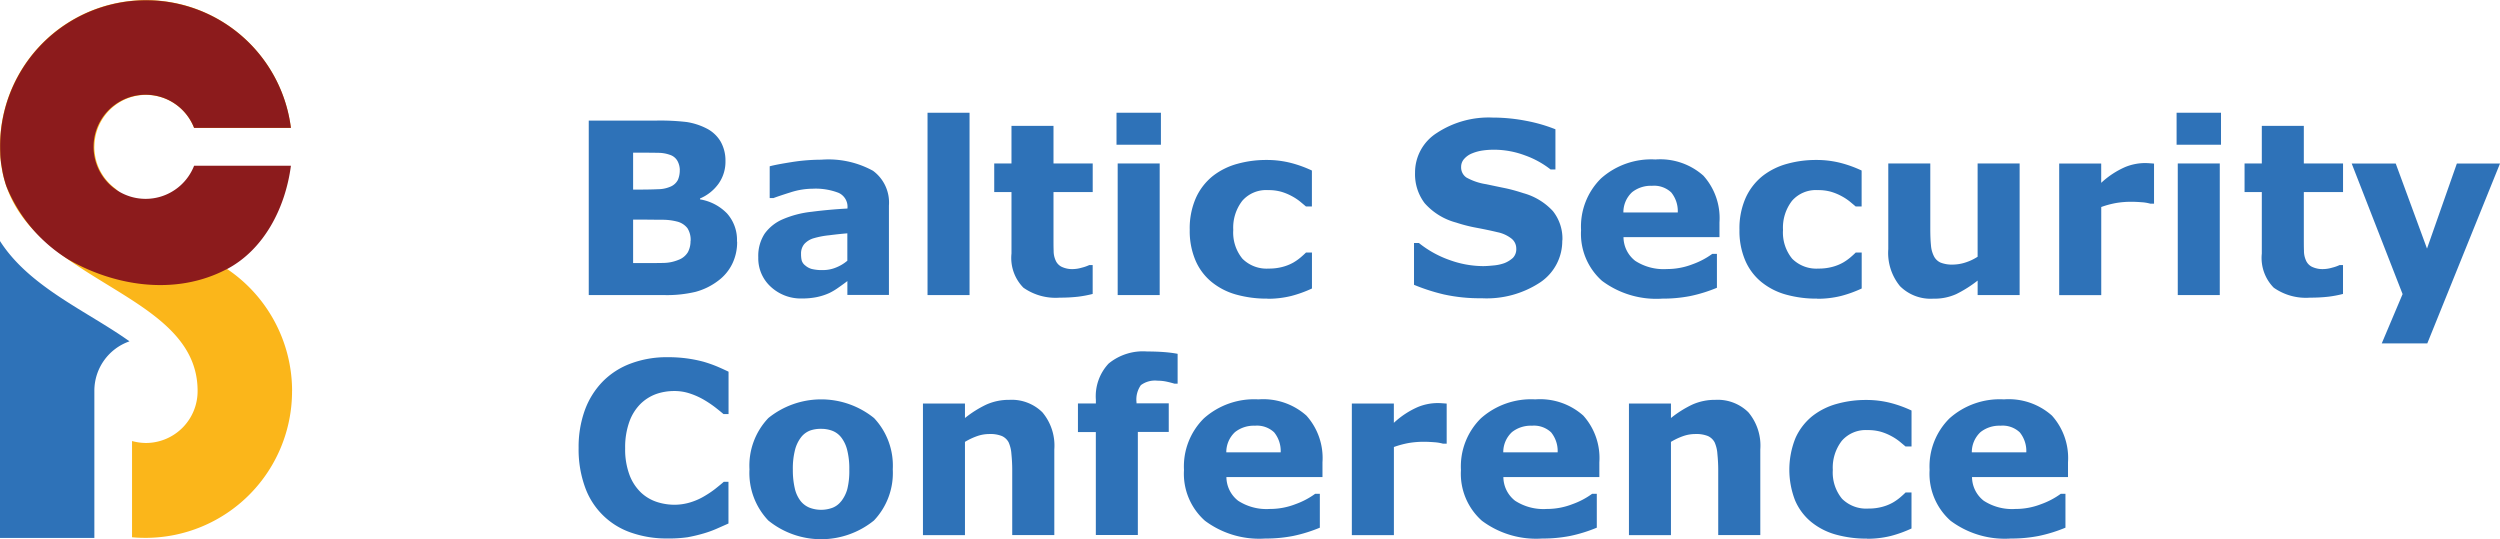
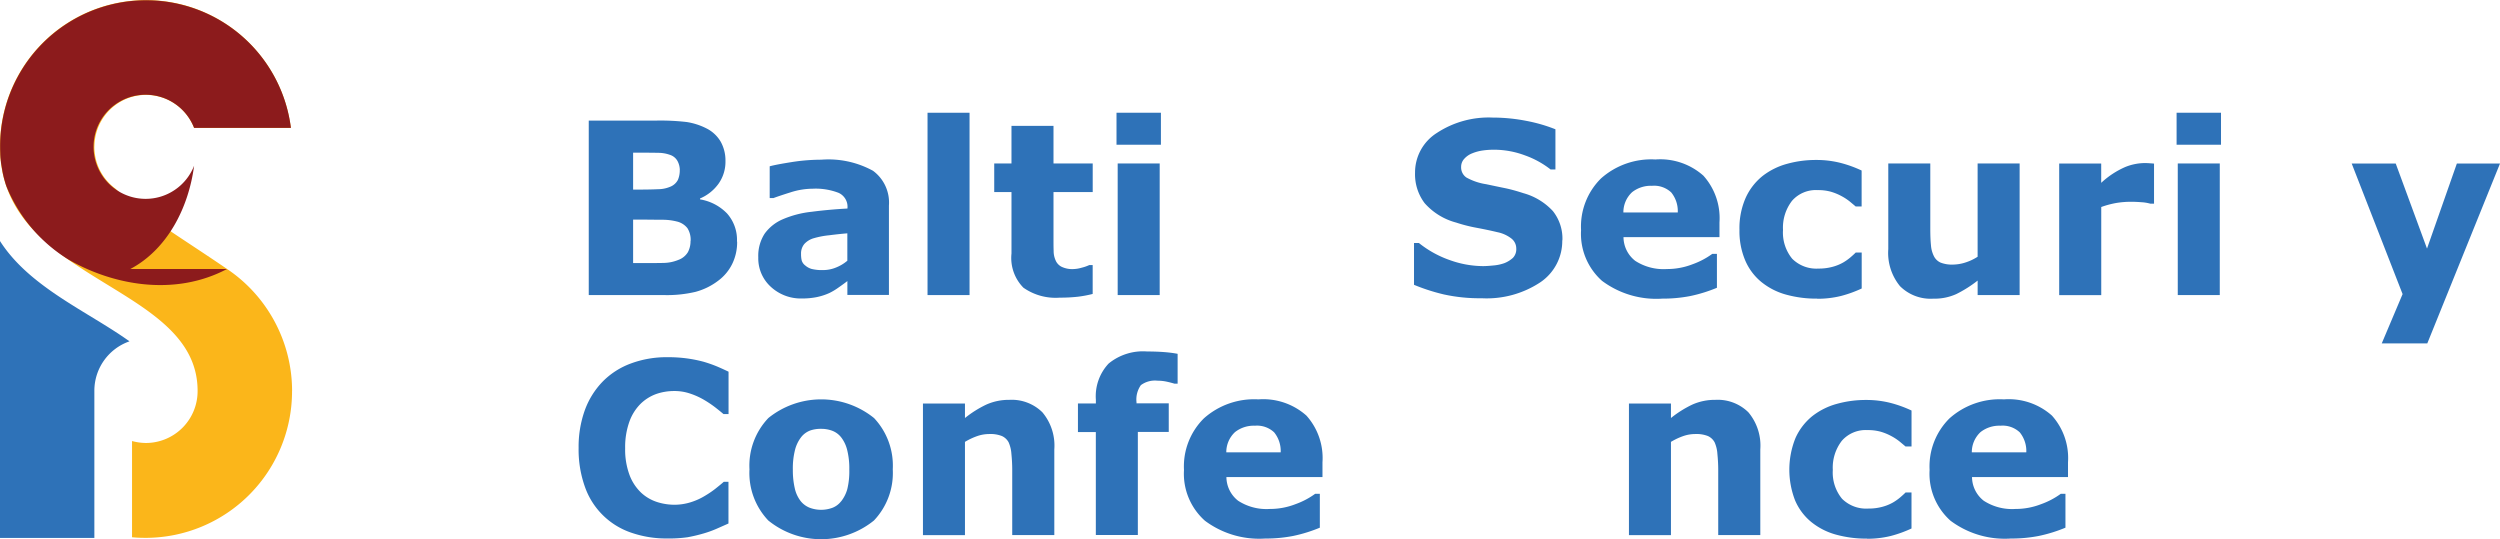
<svg xmlns="http://www.w3.org/2000/svg" id="BSC-logo-color" width="204" height="44" viewBox="0 0 204 44">
  <g id="Group_5" data-name="Group 5">
    <g id="Group_3" data-name="Group 3" transform="translate(48.042 9.2)">
      <path id="Path_1" data-name="Path 1" d="M90.588,25.858a4.021,4.021,0,0,1-.416,1.847,3.784,3.784,0,0,1-1.139,1.349,5.325,5.325,0,0,1-1.836.9,10.084,10.084,0,0,1-2.54.265H78.48V15.98h5.491a18.676,18.676,0,0,1,2.5.117,5.323,5.323,0,0,1,1.573.5,2.8,2.8,0,0,1,1.2,1.1,3.143,3.143,0,0,1,.392,1.583,3.107,3.107,0,0,1-.545,1.823,3.583,3.583,0,0,1-1.53,1.232v.074a3.969,3.969,0,0,1,2.2,1.145,3.237,3.237,0,0,1,.814,2.3Zm-4.677-5.85a1.6,1.6,0,0,0-.178-.708,1.079,1.079,0,0,0-.624-.523,2.849,2.849,0,0,0-.992-.166c-.4-.012-.955-.012-1.671-.012H82.1v3.011h.569c.575,0,1.065-.012,1.475-.031a2.571,2.571,0,0,0,.961-.191,1.209,1.209,0,0,0,.649-.567,1.974,1.974,0,0,0,.153-.807Zm.882,5.795a1.761,1.761,0,0,0-.263-1.047,1.55,1.55,0,0,0-.888-.548,4.7,4.7,0,0,0-1.175-.135c-.5,0-1.022-.012-1.567-.012h-.8v3.547h.263c1.022,0,1.757,0,2.2-.012a3.315,3.315,0,0,0,1.224-.246,1.5,1.5,0,0,0,.784-.634,1.907,1.907,0,0,0,.214-.911Z" transform="translate(-78.48 -15.34)" fill="#2e72b8" />
      <path id="Path_2" data-name="Path 2" d="M108.346,31.068c-.184.142-.41.308-.686.5a5.155,5.155,0,0,1-.771.468,4.836,4.836,0,0,1-1.047.339,5.947,5.947,0,0,1-1.188.111,3.6,3.6,0,0,1-2.547-.948,3.134,3.134,0,0,1-1.028-2.42,3.323,3.323,0,0,1,.52-1.921,3.538,3.538,0,0,1,1.481-1.176,8.159,8.159,0,0,1,2.357-.61c.937-.123,1.91-.209,2.92-.265V25.1a1.242,1.242,0,0,0-.722-1.232,5.188,5.188,0,0,0-2.13-.339,5.988,5.988,0,0,0-1.806.3c-.637.2-1.1.357-1.377.462h-.312V21.7c.361-.1.949-.209,1.763-.339a15.57,15.57,0,0,1,2.449-.2,7.564,7.564,0,0,1,4.218.905,3.216,3.216,0,0,1,1.3,2.833v7.3h-3.391V31.062Zm0-1.669V27.17c-.465.037-.961.092-1.5.16a6.885,6.885,0,0,0-1.224.234,1.669,1.669,0,0,0-.784.474,1.2,1.2,0,0,0-.269.813,2.166,2.166,0,0,0,.055.542.81.81,0,0,0,.288.4,1.378,1.378,0,0,0,.52.283,3.548,3.548,0,0,0,.949.092,2.776,2.776,0,0,0,1.041-.209,3.3,3.3,0,0,0,.924-.554Z" transform="translate(-87.245 -17.33)" fill="#2e72b8" />
      <path id="Path_3" data-name="Path 3" d="M127.068,29.818H123.64V14.94h3.428Z" transform="translate(-95.995 -14.94)" fill="#2e72b8" />
      <path id="Path_4" data-name="Path 4" d="M140.561,30.394a9.385,9.385,0,0,1-1.169.222,12.881,12.881,0,0,1-1.512.08,4.564,4.564,0,0,1-2.969-.813,3.456,3.456,0,0,1-.973-2.783V22.081H132.53V19.747h1.408V16.68h3.428v3.067h3.2v2.334h-3.2v3.812c0,.376,0,.708.012.985a1.858,1.858,0,0,0,.153.757,1.037,1.037,0,0,0,.471.53,2,2,0,0,0,.979.2,2.714,2.714,0,0,0,.7-.117,3.15,3.15,0,0,0,.6-.209h.282v2.352Z" transform="translate(-99.443 -15.608)" fill="#2e72b8" />
      <path id="Path_5" data-name="Path 5" d="M152.454,17.551H148.83V14.94h3.624Zm-.1,12.267h-3.428V19.078h3.428Z" transform="translate(-105.765 -14.94)" fill="#2e72b8" />
-       <path id="Path_6" data-name="Path 6" d="M164.926,32.509a9.22,9.22,0,0,1-2.553-.333,5.515,5.515,0,0,1-2.008-1.035,4.612,4.612,0,0,1-1.31-1.761,6.112,6.112,0,0,1-.465-2.488,6.136,6.136,0,0,1,.5-2.593,4.834,4.834,0,0,1,1.39-1.8,5.681,5.681,0,0,1,2-.991,8.722,8.722,0,0,1,2.345-.314,7.96,7.96,0,0,1,2.014.24,9.806,9.806,0,0,1,1.72.622V24.99h-.484c-.135-.117-.294-.246-.477-.4a4.289,4.289,0,0,0-.686-.45,4.408,4.408,0,0,0-.851-.351,3.835,3.835,0,0,0-1.084-.135,2.58,2.58,0,0,0-2.1.874,3.579,3.579,0,0,0-.735,2.377,3.368,3.368,0,0,0,.753,2.352,2.794,2.794,0,0,0,2.143.8,4.232,4.232,0,0,0,1.163-.148,3.646,3.646,0,0,0,.857-.351,4.224,4.224,0,0,0,.569-.4c.165-.142.318-.277.453-.413h.484v2.937a9.858,9.858,0,0,1-1.69.61,7.969,7.969,0,0,1-1.947.228Z" transform="translate(-109.55 -17.341)" fill="#2e72b8" />
      <path id="Path_7" data-name="Path 7" d="M200.582,25.593a4.067,4.067,0,0,1-1.775,3.418A7.921,7.921,0,0,1,194,30.323a13.622,13.622,0,0,1-3.067-.308,15.854,15.854,0,0,1-2.449-.788V25.815h.4a8.488,8.488,0,0,0,2.534,1.4,8.152,8.152,0,0,0,2.693.486c.22,0,.514-.018.875-.055a3.516,3.516,0,0,0,.881-.191,2.254,2.254,0,0,0,.692-.431,1.016,1.016,0,0,0,.269-.764,1.027,1.027,0,0,0-.392-.807,2.745,2.745,0,0,0-1.157-.523c-.533-.129-1.1-.246-1.69-.357a12.411,12.411,0,0,1-1.665-.425,5.213,5.213,0,0,1-2.571-1.583,3.9,3.9,0,0,1-.784-2.482,3.813,3.813,0,0,1,1.775-3.245A7.7,7.7,0,0,1,194.9,15.58a14.322,14.322,0,0,1,2.761.271,12.84,12.84,0,0,1,2.363.684v3.282h-.392a7.386,7.386,0,0,0-2.094-1.152,7.205,7.205,0,0,0-2.534-.462,6.339,6.339,0,0,0-.906.062,3.563,3.563,0,0,0-.869.234,1.688,1.688,0,0,0-.637.437.965.965,0,0,0-.263.665,1,1,0,0,0,.428.868,4.782,4.782,0,0,0,1.616.548c.52.111,1.016.216,1.5.314s.992.24,1.543.419a5.141,5.141,0,0,1,2.4,1.459,3.607,3.607,0,0,1,.777,2.4Z" transform="translate(-121.143 -15.186)" fill="#2e72b8" />
      <path id="Path_8" data-name="Path 8" d="M222.048,27.467h-7.829a2.478,2.478,0,0,0,.955,1.934,4.254,4.254,0,0,0,2.589.671,5.724,5.724,0,0,0,2.1-.394,6.333,6.333,0,0,0,1.6-.844h.38V31.6a12.019,12.019,0,0,1-2.185.677,11.69,11.69,0,0,1-2.271.209,7.4,7.4,0,0,1-4.922-1.453,5.129,5.129,0,0,1-1.708-4.138,5.519,5.519,0,0,1,1.622-4.212,6.16,6.16,0,0,1,4.444-1.552,5.3,5.3,0,0,1,3.918,1.324,5.185,5.185,0,0,1,1.31,3.812v1.207Zm-3.4-2.02a2.411,2.411,0,0,0-.533-1.626,2.036,2.036,0,0,0-1.567-.542,2.478,2.478,0,0,0-1.622.517,2.232,2.232,0,0,0-.716,1.657h4.438Z" transform="translate(-129.784 -17.318)" fill="#2e72b8" />
      <path id="Path_9" data-name="Path 9" d="M238.206,32.509a9.221,9.221,0,0,1-2.553-.333,5.515,5.515,0,0,1-2.008-1.035,4.611,4.611,0,0,1-1.31-1.761,6.111,6.111,0,0,1-.465-2.488,6.136,6.136,0,0,1,.5-2.593,4.835,4.835,0,0,1,1.39-1.8,5.682,5.682,0,0,1,2-.991,8.721,8.721,0,0,1,2.345-.314,7.959,7.959,0,0,1,2.014.24,9.807,9.807,0,0,1,1.72.622V24.99h-.484c-.135-.117-.294-.246-.477-.4a4.29,4.29,0,0,0-.686-.45,4.407,4.407,0,0,0-.851-.351,3.835,3.835,0,0,0-1.083-.135,2.58,2.58,0,0,0-2.1.874,3.58,3.58,0,0,0-.735,2.377,3.369,3.369,0,0,0,.753,2.352,2.794,2.794,0,0,0,2.143.8,4.233,4.233,0,0,0,1.163-.148,3.646,3.646,0,0,0,.857-.351,4.222,4.222,0,0,0,.569-.4c.165-.142.318-.277.453-.413h.484v2.937a9.861,9.861,0,0,1-1.69.61,7.969,7.969,0,0,1-1.947.228Z" transform="translate(-137.972 -17.341)" fill="#2e72b8" />
      <path id="Path_10" data-name="Path 10" d="M262.429,32.4H259V31.217a9.918,9.918,0,0,1-1.739,1.1,4.3,4.3,0,0,1-1.879.376,3.53,3.53,0,0,1-2.718-1.022,4.281,4.281,0,0,1-.955-3.024V21.66h3.428v5.327c0,.542.018.991.055,1.355a2.369,2.369,0,0,0,.245.893,1.116,1.116,0,0,0,.545.517,2.558,2.558,0,0,0,1.022.16,3.439,3.439,0,0,0,.967-.16,4.1,4.1,0,0,0,1.028-.48V21.66h3.428V32.4Z" transform="translate(-145.667 -17.522)" fill="#2e72b8" />
      <path id="Path_11" data-name="Path 11" d="M282.234,24.923h-.306a3.479,3.479,0,0,0-.7-.117q-.487-.037-.808-.037a7.355,7.355,0,0,0-1.292.1,7.557,7.557,0,0,0-1.206.326v7.193H274.49V21.647h3.428v1.576a6.954,6.954,0,0,1,1.965-1.293,4.289,4.289,0,0,1,1.536-.32c.122,0,.257,0,.41.012s.282.018.4.031v3.282Z" transform="translate(-154.502 -17.503)" fill="#2e72b8" />
      <path id="Path_12" data-name="Path 12" d="M293.764,17.551H290.14V14.94h3.624Zm-.1,12.267h-3.428V19.078h3.428Z" transform="translate(-160.572 -14.94)" fill="#2e72b8" />
-       <path id="Path_13" data-name="Path 13" d="M307.231,30.394a9.382,9.382,0,0,1-1.169.222,12.881,12.881,0,0,1-1.512.08,4.564,4.564,0,0,1-2.969-.813,3.456,3.456,0,0,1-.973-2.783V22.081H299.2V19.747h1.408V16.68h3.428v3.067h3.2v2.334h-3.2v3.812c0,.376,0,.708.012.985a1.858,1.858,0,0,0,.153.757,1.036,1.036,0,0,0,.471.53,2,2,0,0,0,.979.2,2.713,2.713,0,0,0,.7-.117,3.149,3.149,0,0,0,.6-.209h.282v2.352Z" transform="translate(-164.086 -15.608)" fill="#2e72b8" />
      <path id="Path_14" data-name="Path 14" d="M319.626,28.61l2.436-6.94h3.52l-5.932,14.675h-3.716l1.7-4.021L313.48,21.67h3.593l2.553,6.94Z" transform="translate(-169.624 -17.526)" fill="#2e72b8" />
    </g>
    <g id="Group_4" data-name="Group 4" transform="translate(47.215 28.685)">
      <path id="Path_15" data-name="Path 15" d="M84.353,62.122a8.714,8.714,0,0,1-2.914-.468,6.059,6.059,0,0,1-3.783-3.713,9.021,9.021,0,0,1-.526-3.2,8.85,8.85,0,0,1,.5-3.067A6.581,6.581,0,0,1,79.1,49.313a6.25,6.25,0,0,1,2.283-1.466,8.355,8.355,0,0,1,2.981-.517,11.589,11.589,0,0,1,1.61.1,11.028,11.028,0,0,1,1.328.265,10.526,10.526,0,0,1,1.157.406c.343.148.649.289.906.413v3.455h-.416c-.178-.154-.4-.333-.667-.542a8.851,8.851,0,0,0-.918-.616,5.934,5.934,0,0,0-1.132-.511,3.913,3.913,0,0,0-1.3-.209,4.446,4.446,0,0,0-1.463.24,3.554,3.554,0,0,0-1.286.807,3.916,3.916,0,0,0-.906,1.441,6.146,6.146,0,0,0-.349,2.174,5.948,5.948,0,0,0,.373,2.235,3.859,3.859,0,0,0,.943,1.41,3.477,3.477,0,0,0,1.292.751,4.724,4.724,0,0,0,1.408.222,4.483,4.483,0,0,0,1.316-.2,5.183,5.183,0,0,0,1.2-.542,7.609,7.609,0,0,0,.863-.591c.263-.209.484-.388.655-.542h.38V60.9c-.355.16-.692.308-1.016.45a8.614,8.614,0,0,1-1.016.363,12.648,12.648,0,0,1-1.3.308,10.594,10.594,0,0,1-1.671.1Z" transform="translate(-77.13 -46.868)" fill="#2e72b8" />
      <path id="Path_16" data-name="Path 16" d="M111.6,58.629a5.624,5.624,0,0,1-1.537,4.175,6.844,6.844,0,0,1-8.619,0,5.624,5.624,0,0,1-1.537-4.175,5.633,5.633,0,0,1,1.543-4.188,6.863,6.863,0,0,1,8.625.006A5.666,5.666,0,0,1,111.6,58.629Zm-4.212,2.611a2.849,2.849,0,0,0,.5-.991,6.092,6.092,0,0,0,.165-1.6,6.17,6.17,0,0,0-.171-1.589,2.779,2.779,0,0,0-.477-1.022,1.7,1.7,0,0,0-.735-.554,2.539,2.539,0,0,0-.924-.16,2.6,2.6,0,0,0-.881.135,1.705,1.705,0,0,0-.735.536,2.837,2.837,0,0,0-.5,1.022,6.129,6.129,0,0,0-.184,1.638,6.569,6.569,0,0,0,.159,1.527,2.613,2.613,0,0,0,.477,1.035,1.788,1.788,0,0,0,.728.542,2.669,2.669,0,0,0,1.855.012,1.635,1.635,0,0,0,.716-.53Z" transform="translate(-85.965 -49.016)" fill="#2e72b8" />
      <path id="Path_17" data-name="Path 17" d="M133.743,64.015h-3.428V58.689c0-.431-.024-.862-.067-1.293a2.768,2.768,0,0,0-.227-.948,1.169,1.169,0,0,0-.557-.517,2.558,2.558,0,0,0-1.022-.16,2.99,2.99,0,0,0-.943.154,5.314,5.314,0,0,0-1.041.486v7.611H123.03V53.282h3.428v1.182a8.834,8.834,0,0,1,1.751-1.1,4.5,4.5,0,0,1,1.867-.382,3.561,3.561,0,0,1,2.7,1.016,4.225,4.225,0,0,1,.973,3.03v6.989Z" transform="translate(-94.932 -49.039)" fill="#2e72b8" />
      <path id="Path_18" data-name="Path 18" d="M151.819,49.2h-.257c-.153-.043-.349-.1-.594-.154a3.512,3.512,0,0,0-.784-.086,1.926,1.926,0,0,0-1.359.363,2.026,2.026,0,0,0-.355,1.4v.086H151.1v2.334h-2.522v8.406h-3.428V53.151H143.69V50.817h1.463v-.3a3.9,3.9,0,0,1,1.041-2.956,4.425,4.425,0,0,1,3.153-.985c.508,0,.967.018,1.377.049s.777.08,1.1.142V49.2Z" transform="translate(-102.945 -46.58)" fill="#2e72b8" />
      <path id="Path_19" data-name="Path 19" d="M169.118,59.257h-7.829a2.478,2.478,0,0,0,.955,1.934,4.254,4.254,0,0,0,2.589.671,5.723,5.723,0,0,0,2.1-.394,6.333,6.333,0,0,0,1.6-.844h.38v2.765a12.02,12.02,0,0,1-2.185.677,11.691,11.691,0,0,1-2.271.209,7.4,7.4,0,0,1-4.922-1.453,5.129,5.129,0,0,1-1.708-4.138,5.519,5.519,0,0,1,1.622-4.212A6.16,6.16,0,0,1,163.9,52.92a5.3,5.3,0,0,1,3.918,1.324,5.184,5.184,0,0,1,1.31,3.812v1.207Zm-3.4-2.02a2.411,2.411,0,0,0-.533-1.626,2.036,2.036,0,0,0-1.567-.542,2.478,2.478,0,0,0-1.622.517,2.232,2.232,0,0,0-.716,1.657h4.438Z" transform="translate(-108.429 -49.016)" fill="#2e72b8" />
-       <path id="Path_20" data-name="Path 20" d="M187.944,56.723h-.306a3.478,3.478,0,0,0-.7-.117q-.487-.037-.808-.037a7.355,7.355,0,0,0-1.292.1,7.557,7.557,0,0,0-1.206.326v7.193H180.2V53.447h3.428v1.576a6.953,6.953,0,0,1,1.965-1.293,4.289,4.289,0,0,1,1.536-.32c.122,0,.257,0,.41.012s.282.018.4.031v3.282Z" transform="translate(-117.105 -49.204)" fill="#2e72b8" />
-       <path id="Path_21" data-name="Path 21" d="M206.038,59.257h-7.829a2.478,2.478,0,0,0,.955,1.934,4.254,4.254,0,0,0,2.589.671,5.723,5.723,0,0,0,2.1-.394,6.334,6.334,0,0,0,1.6-.844h.38v2.765a12.022,12.022,0,0,1-2.185.677,11.691,11.691,0,0,1-2.271.209,7.4,7.4,0,0,1-4.922-1.453,5.129,5.129,0,0,1-1.708-4.138,5.519,5.519,0,0,1,1.622-4.212,6.16,6.16,0,0,1,4.444-1.552,5.3,5.3,0,0,1,3.918,1.324,5.185,5.185,0,0,1,1.31,3.812v1.207Zm-3.4-2.02a2.411,2.411,0,0,0-.533-1.626,2.036,2.036,0,0,0-1.567-.542,2.478,2.478,0,0,0-1.622.517,2.232,2.232,0,0,0-.716,1.657h4.438Z" transform="translate(-122.749 -49.016)" fill="#2e72b8" />
      <path id="Path_22" data-name="Path 22" d="M227.853,64.015h-3.428V58.689c0-.431-.025-.862-.067-1.293a2.768,2.768,0,0,0-.227-.948,1.169,1.169,0,0,0-.557-.517,2.558,2.558,0,0,0-1.022-.16,2.99,2.99,0,0,0-.943.154,5.315,5.315,0,0,0-1.041.486v7.611H217.14V53.282h3.428v1.182a8.835,8.835,0,0,1,1.751-1.1,4.5,4.5,0,0,1,1.867-.382,3.561,3.561,0,0,1,2.7,1.016,4.225,4.225,0,0,1,.973,3.03v6.989Z" transform="translate(-131.433 -49.039)" fill="#2e72b8" />
      <path id="Path_23" data-name="Path 23" d="M244.856,64.309a9.22,9.22,0,0,1-2.553-.333,5.516,5.516,0,0,1-2.008-1.035,4.611,4.611,0,0,1-1.31-1.761,6.916,6.916,0,0,1,.037-5.08,4.835,4.835,0,0,1,1.39-1.8,5.682,5.682,0,0,1,2-.991,8.721,8.721,0,0,1,2.345-.314,7.96,7.96,0,0,1,2.014.24,9.807,9.807,0,0,1,1.72.622V56.79H248c-.135-.117-.294-.246-.477-.4a4.29,4.29,0,0,0-.686-.45,4.407,4.407,0,0,0-.851-.351,3.835,3.835,0,0,0-1.084-.135,2.58,2.58,0,0,0-2.1.874,3.58,3.58,0,0,0-.735,2.377,3.369,3.369,0,0,0,.753,2.352,2.794,2.794,0,0,0,2.143.8,4.233,4.233,0,0,0,1.163-.148,3.646,3.646,0,0,0,.857-.351,4.218,4.218,0,0,0,.569-.4c.165-.142.318-.277.453-.413h.484v2.937a9.86,9.86,0,0,1-1.69.61,7.969,7.969,0,0,1-1.947.228Z" transform="translate(-139.725 -49.043)" fill="#2e72b8" />
      <path id="Path_24" data-name="Path 24" d="M268.508,59.257h-7.829a2.477,2.477,0,0,0,.955,1.934,4.254,4.254,0,0,0,2.589.671,5.723,5.723,0,0,0,2.1-.394,6.333,6.333,0,0,0,1.6-.844h.38v2.765a12.023,12.023,0,0,1-2.185.677,11.691,11.691,0,0,1-2.271.209,7.4,7.4,0,0,1-4.922-1.453,5.129,5.129,0,0,1-1.708-4.138,5.519,5.519,0,0,1,1.622-4.212,6.16,6.16,0,0,1,4.444-1.552,5.3,5.3,0,0,1,3.918,1.324,5.185,5.185,0,0,1,1.31,3.812v1.207Zm-3.4-2.02a2.411,2.411,0,0,0-.533-1.626A2.036,2.036,0,0,0,263,55.069a2.478,2.478,0,0,0-1.622.517,2.232,2.232,0,0,0-.716,1.657H265.1Z" transform="translate(-146.977 -49.016)" fill="#2e72b8" />
    </g>
    <path id="Path_25" data-name="Path 25" d="M10.566,40.124A4.269,4.269,0,0,0,7.7,44.176v11.99H0V31.94c2.4,3.763,7.138,5.733,10.566,8.184" transform="translate(0 -12.271)" fill="#2e72b8" />
    <path id="Path_26" data-name="Path 26" d="M23.831,31.905A11.962,11.962,0,0,1,11.919,43.889c-.38,0-.765-.012-1.145-.049V35.988a4.5,4.5,0,0,0,1.145.16,4.228,4.228,0,0,0,4.205-4.243v-.012C16.124,23.087,0,23.087,0,11.99a11.913,11.913,0,0,1,23.733-1.552h-7.9a3.857,3.857,0,0,0-.275-.579A4.191,4.191,0,0,0,9.807,8.314a4.24,4.24,0,0,0-2.1,3.541c0,.043-.006.092-.006.135a3.458,3.458,0,0,0,.024.431,4.224,4.224,0,0,0,1.72,2.993c1.959,1.977,5.356,3.984,9.09,6.54a12.01,12.01,0,0,1,5.3,9.958" fill="#fbb61a" />
-     <path id="Path_27" data-name="Path 27" d="M18.538,21.963c-4.328,2.291-9.378,1.3-12.965-.782a12.558,12.558,0,0,1-5.02-5.912,4.436,4.436,0,0,1-.141-.431c-.043-.148-.092-.32-.129-.486-.043-.185-.08-.376-.11-.567s-.061-.345-.086-.517a.362.362,0,0,0-.012-.117c-.006-.1-.024-.216-.031-.333s-.012-.2-.012-.308C.026,12.344.02,12.172.02,12a11.911,11.911,0,0,1,23.727-1.552h-7.9a4.248,4.248,0,1,0,0,3.091h7.9c-.459,3.5-2.228,6.848-5.2,8.424" transform="translate(-0.008 -0.015)" fill="#8c1b1c" />
+     <path id="Path_27" data-name="Path 27" d="M18.538,21.963c-4.328,2.291-9.378,1.3-12.965-.782a12.558,12.558,0,0,1-5.02-5.912,4.436,4.436,0,0,1-.141-.431c-.043-.148-.092-.32-.129-.486-.043-.185-.08-.376-.11-.567s-.061-.345-.086-.517a.362.362,0,0,0-.012-.117c-.006-.1-.024-.216-.031-.333s-.012-.2-.012-.308C.026,12.344.02,12.172.02,12a11.911,11.911,0,0,1,23.727-1.552h-7.9a4.248,4.248,0,1,0,0,3.091c-.459,3.5-2.228,6.848-5.2,8.424" transform="translate(-0.008 -0.015)" fill="#8c1b1c" />
  </g>
</svg>